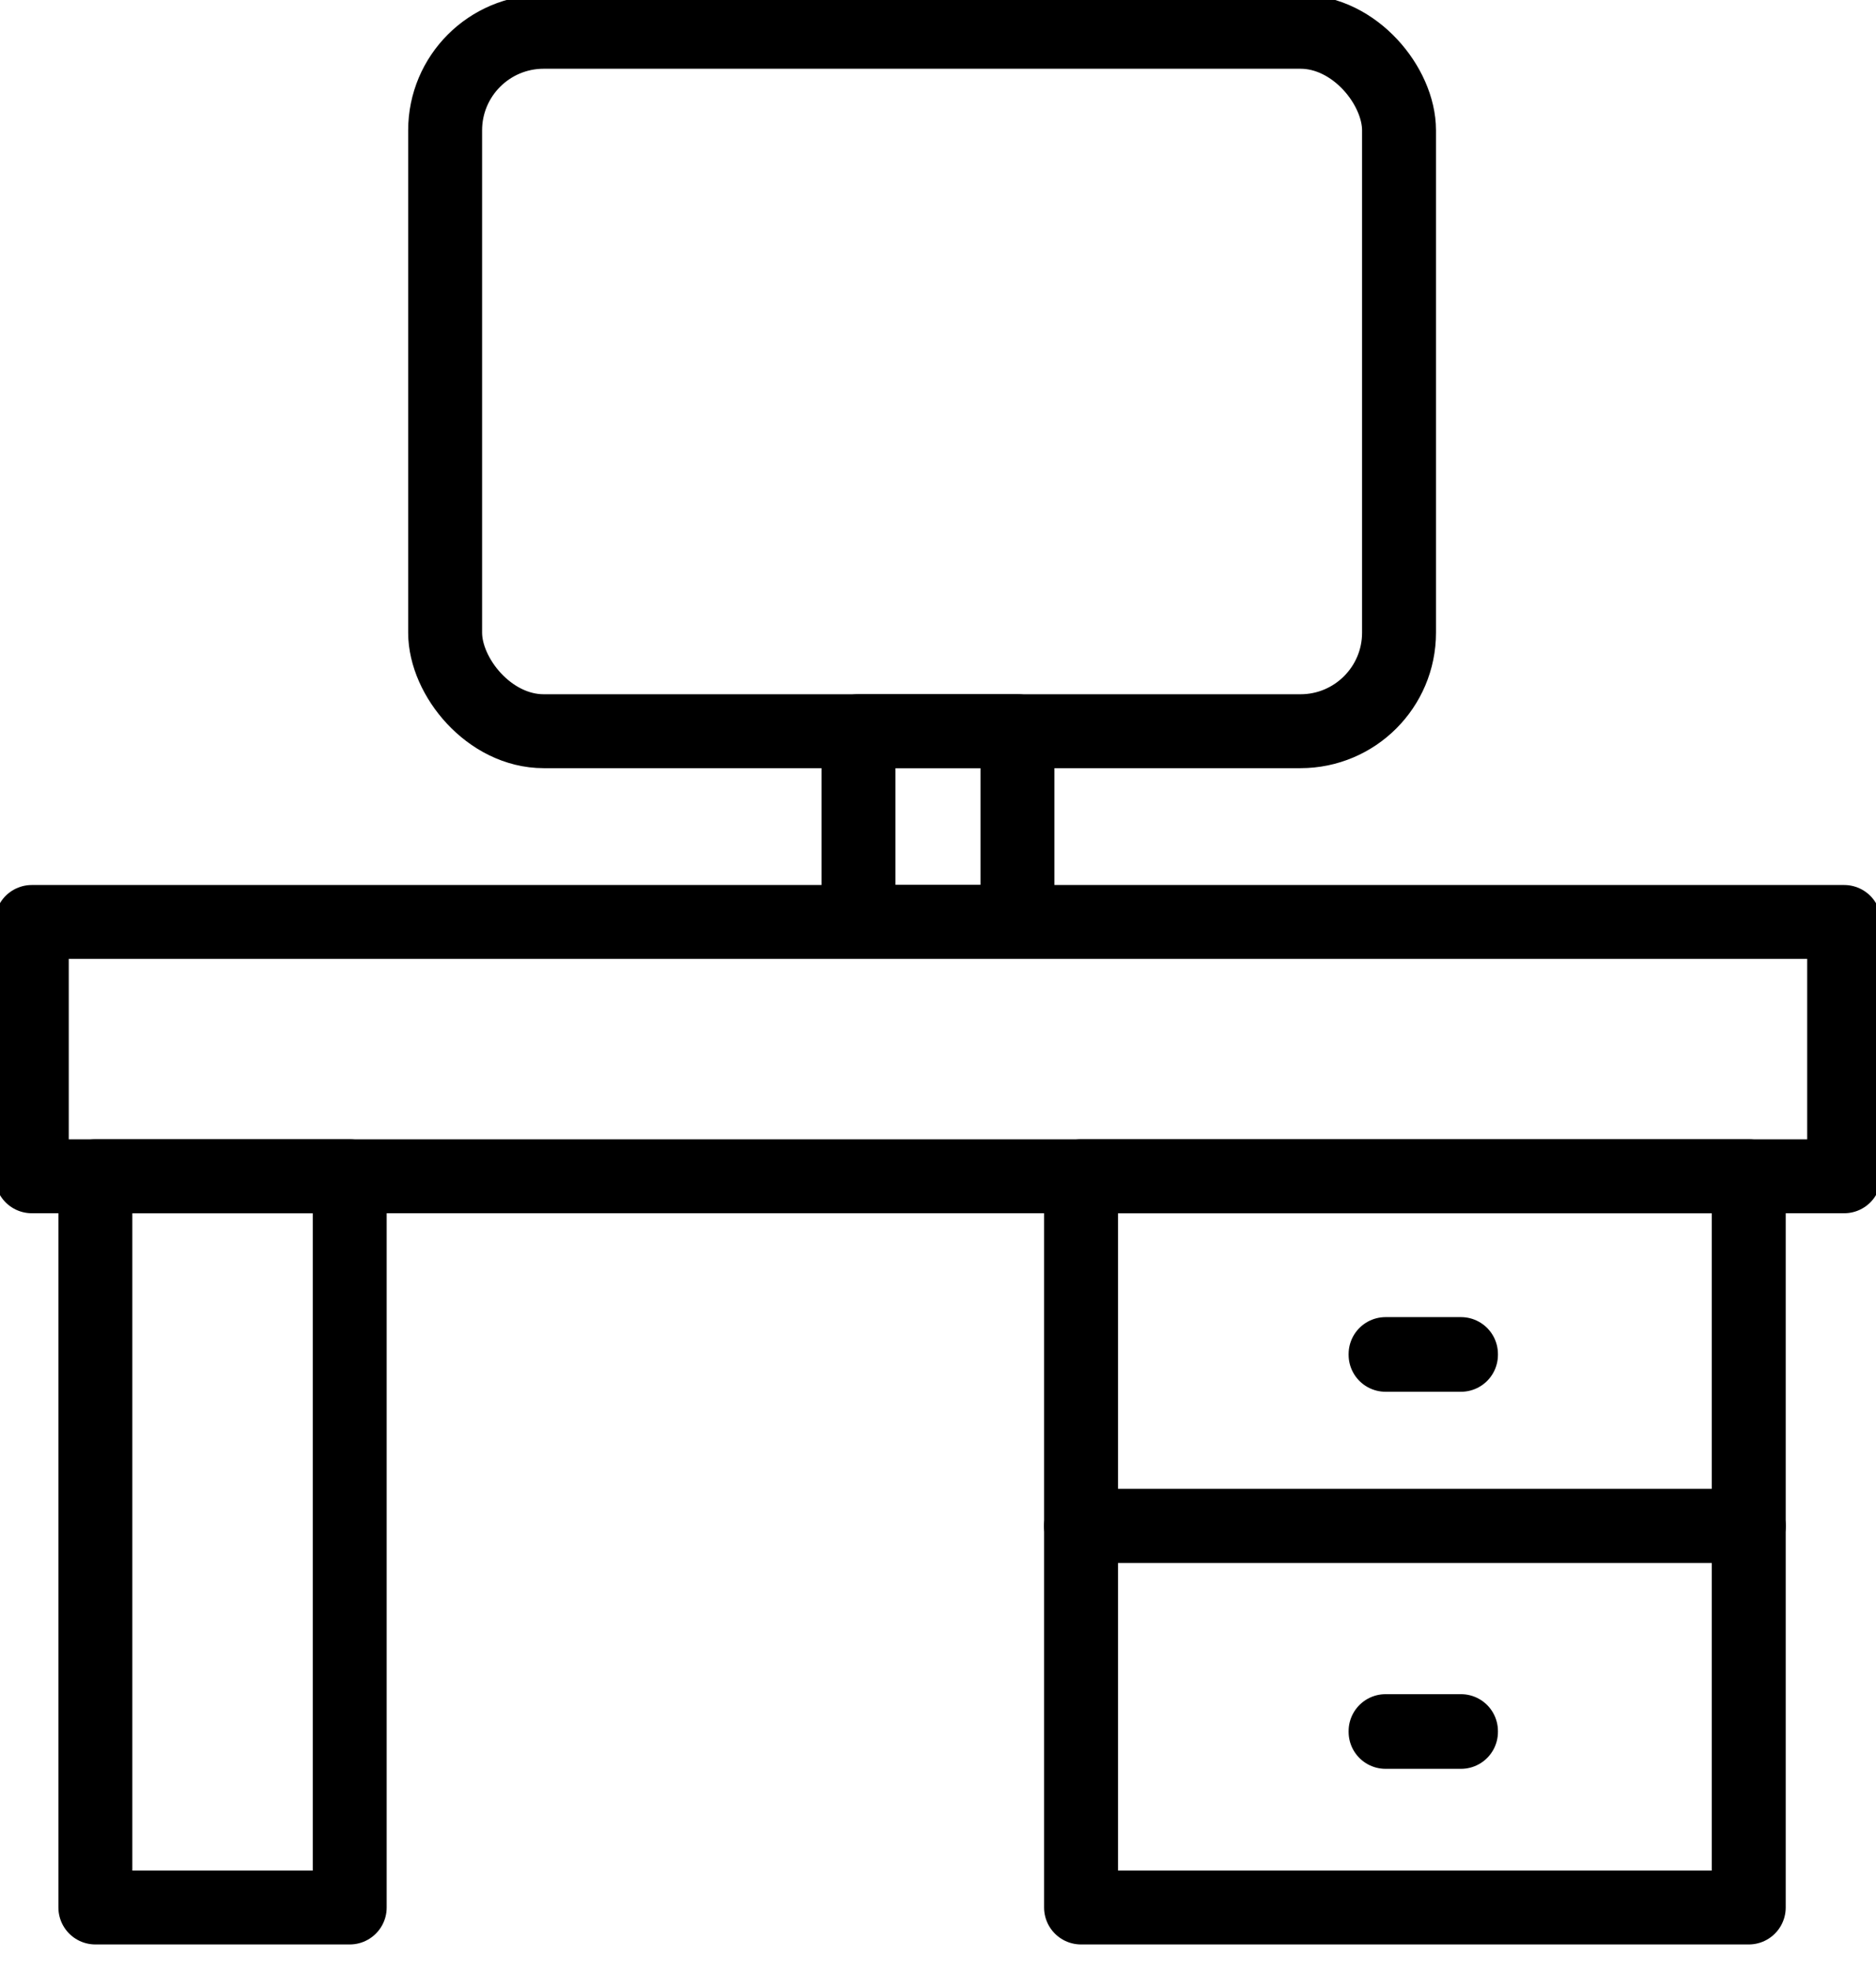
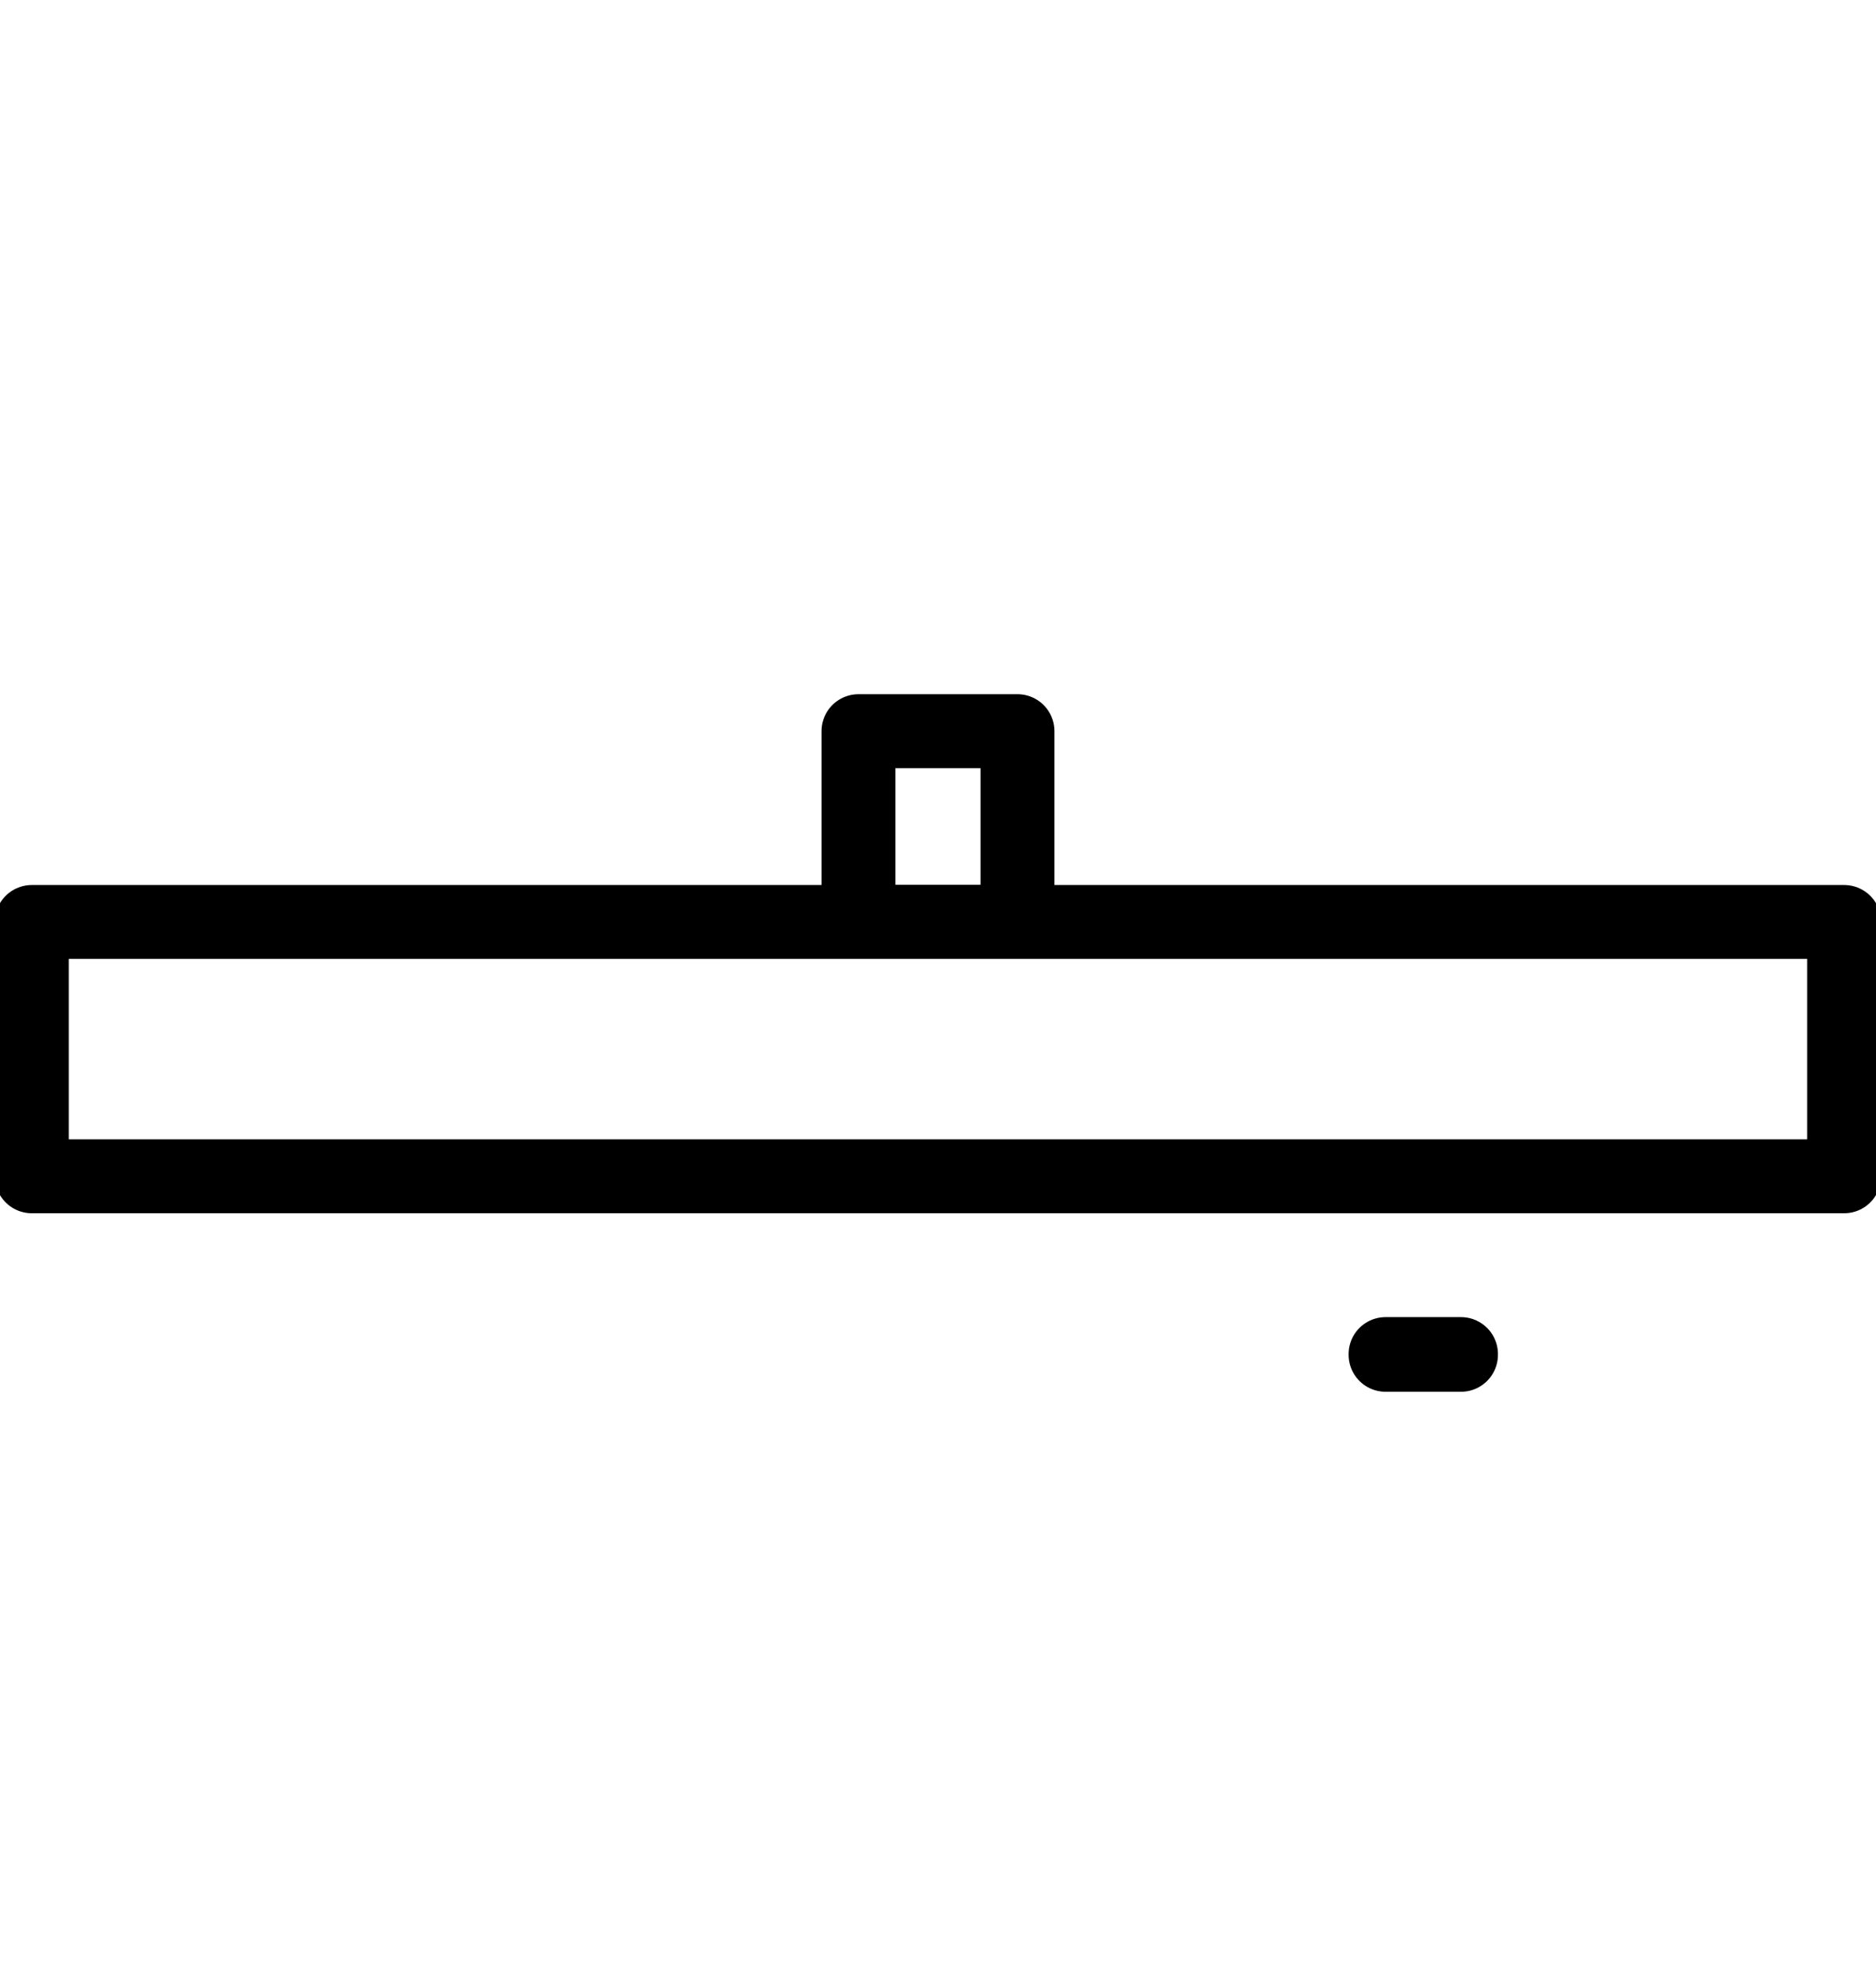
<svg xmlns="http://www.w3.org/2000/svg" width="38.065" height="40" viewBox="0 0 38.065 40">
  <defs>
    <clipPath id="clip-path">
      <rect id="Rechteck_630" data-name="Rechteck 630" width="38.065" height="40" fill="none" stroke="#000" stroke-linejoin="round" stroke-width="1.5" />
    </clipPath>
  </defs>
  <g id="Working" transform="translate(-0.179 -0.303)">
    <g id="Gruppe_5508" data-name="Gruppe 5508" transform="translate(0.179 0.303)">
      <g id="Gruppe_5507" data-name="Gruppe 5507" clip-path="url(#clip-path)">
        <rect id="Rechteck_626" data-name="Rechteck 626" width="36.774" height="5.161" transform="translate(0.645 18.71)" fill="none" stroke="#000" stroke-linecap="round" stroke-linejoin="round" stroke-width="1.5" />
-         <rect id="Rechteck_627" data-name="Rechteck 627" width="5.161" height="14.839" transform="translate(1.935 23.871)" fill="none" stroke="#000" stroke-linecap="round" stroke-linejoin="round" stroke-width="1.5" />
-         <rect id="Rechteck_628" data-name="Rechteck 628" width="13.548" height="7.097" transform="translate(21.935 23.871)" fill="none" stroke="#000" stroke-linecap="round" stroke-linejoin="round" stroke-width="1.5" />
-         <rect id="Rechteck_629" data-name="Rechteck 629" width="13.548" height="7.742" transform="translate(21.935 30.968)" fill="none" stroke="#000" stroke-linecap="round" stroke-linejoin="round" stroke-width="1.5" />
      </g>
    </g>
-     <rect id="Rechteck_631" data-name="Rechteck 631" width="1.53" height="0.015" transform="translate(28.293 35.434)" fill="none" stroke="#000" stroke-linecap="round" stroke-linejoin="round" stroke-width="1.5" />
    <rect id="Rechteck_632" data-name="Rechteck 632" width="1.53" height="0.015" transform="translate(28.293 27.782)" fill="none" stroke="#000" stroke-linecap="round" stroke-linejoin="round" stroke-width="1.5" />
    <rect id="Rechteck_633" data-name="Rechteck 633" width="3.226" height="3.871" transform="translate(17.598 15.141)" fill="none" stroke="#000" stroke-linecap="round" stroke-linejoin="round" stroke-width="1.5" />
    <g id="Gruppe_5510" data-name="Gruppe 5510" transform="translate(0.179 0.303)">
      <g id="Gruppe_5509" data-name="Gruppe 5509" clip-path="url(#clip-path)">
-         <rect id="Rechteck_634" data-name="Rechteck 634" width="19.355" height="14.194" rx="2" transform="translate(9.032 0.645)" fill="none" stroke="#000" stroke-linecap="round" stroke-linejoin="round" stroke-width="1.5" />
-       </g>
+         </g>
    </g>
  </g>
</svg>